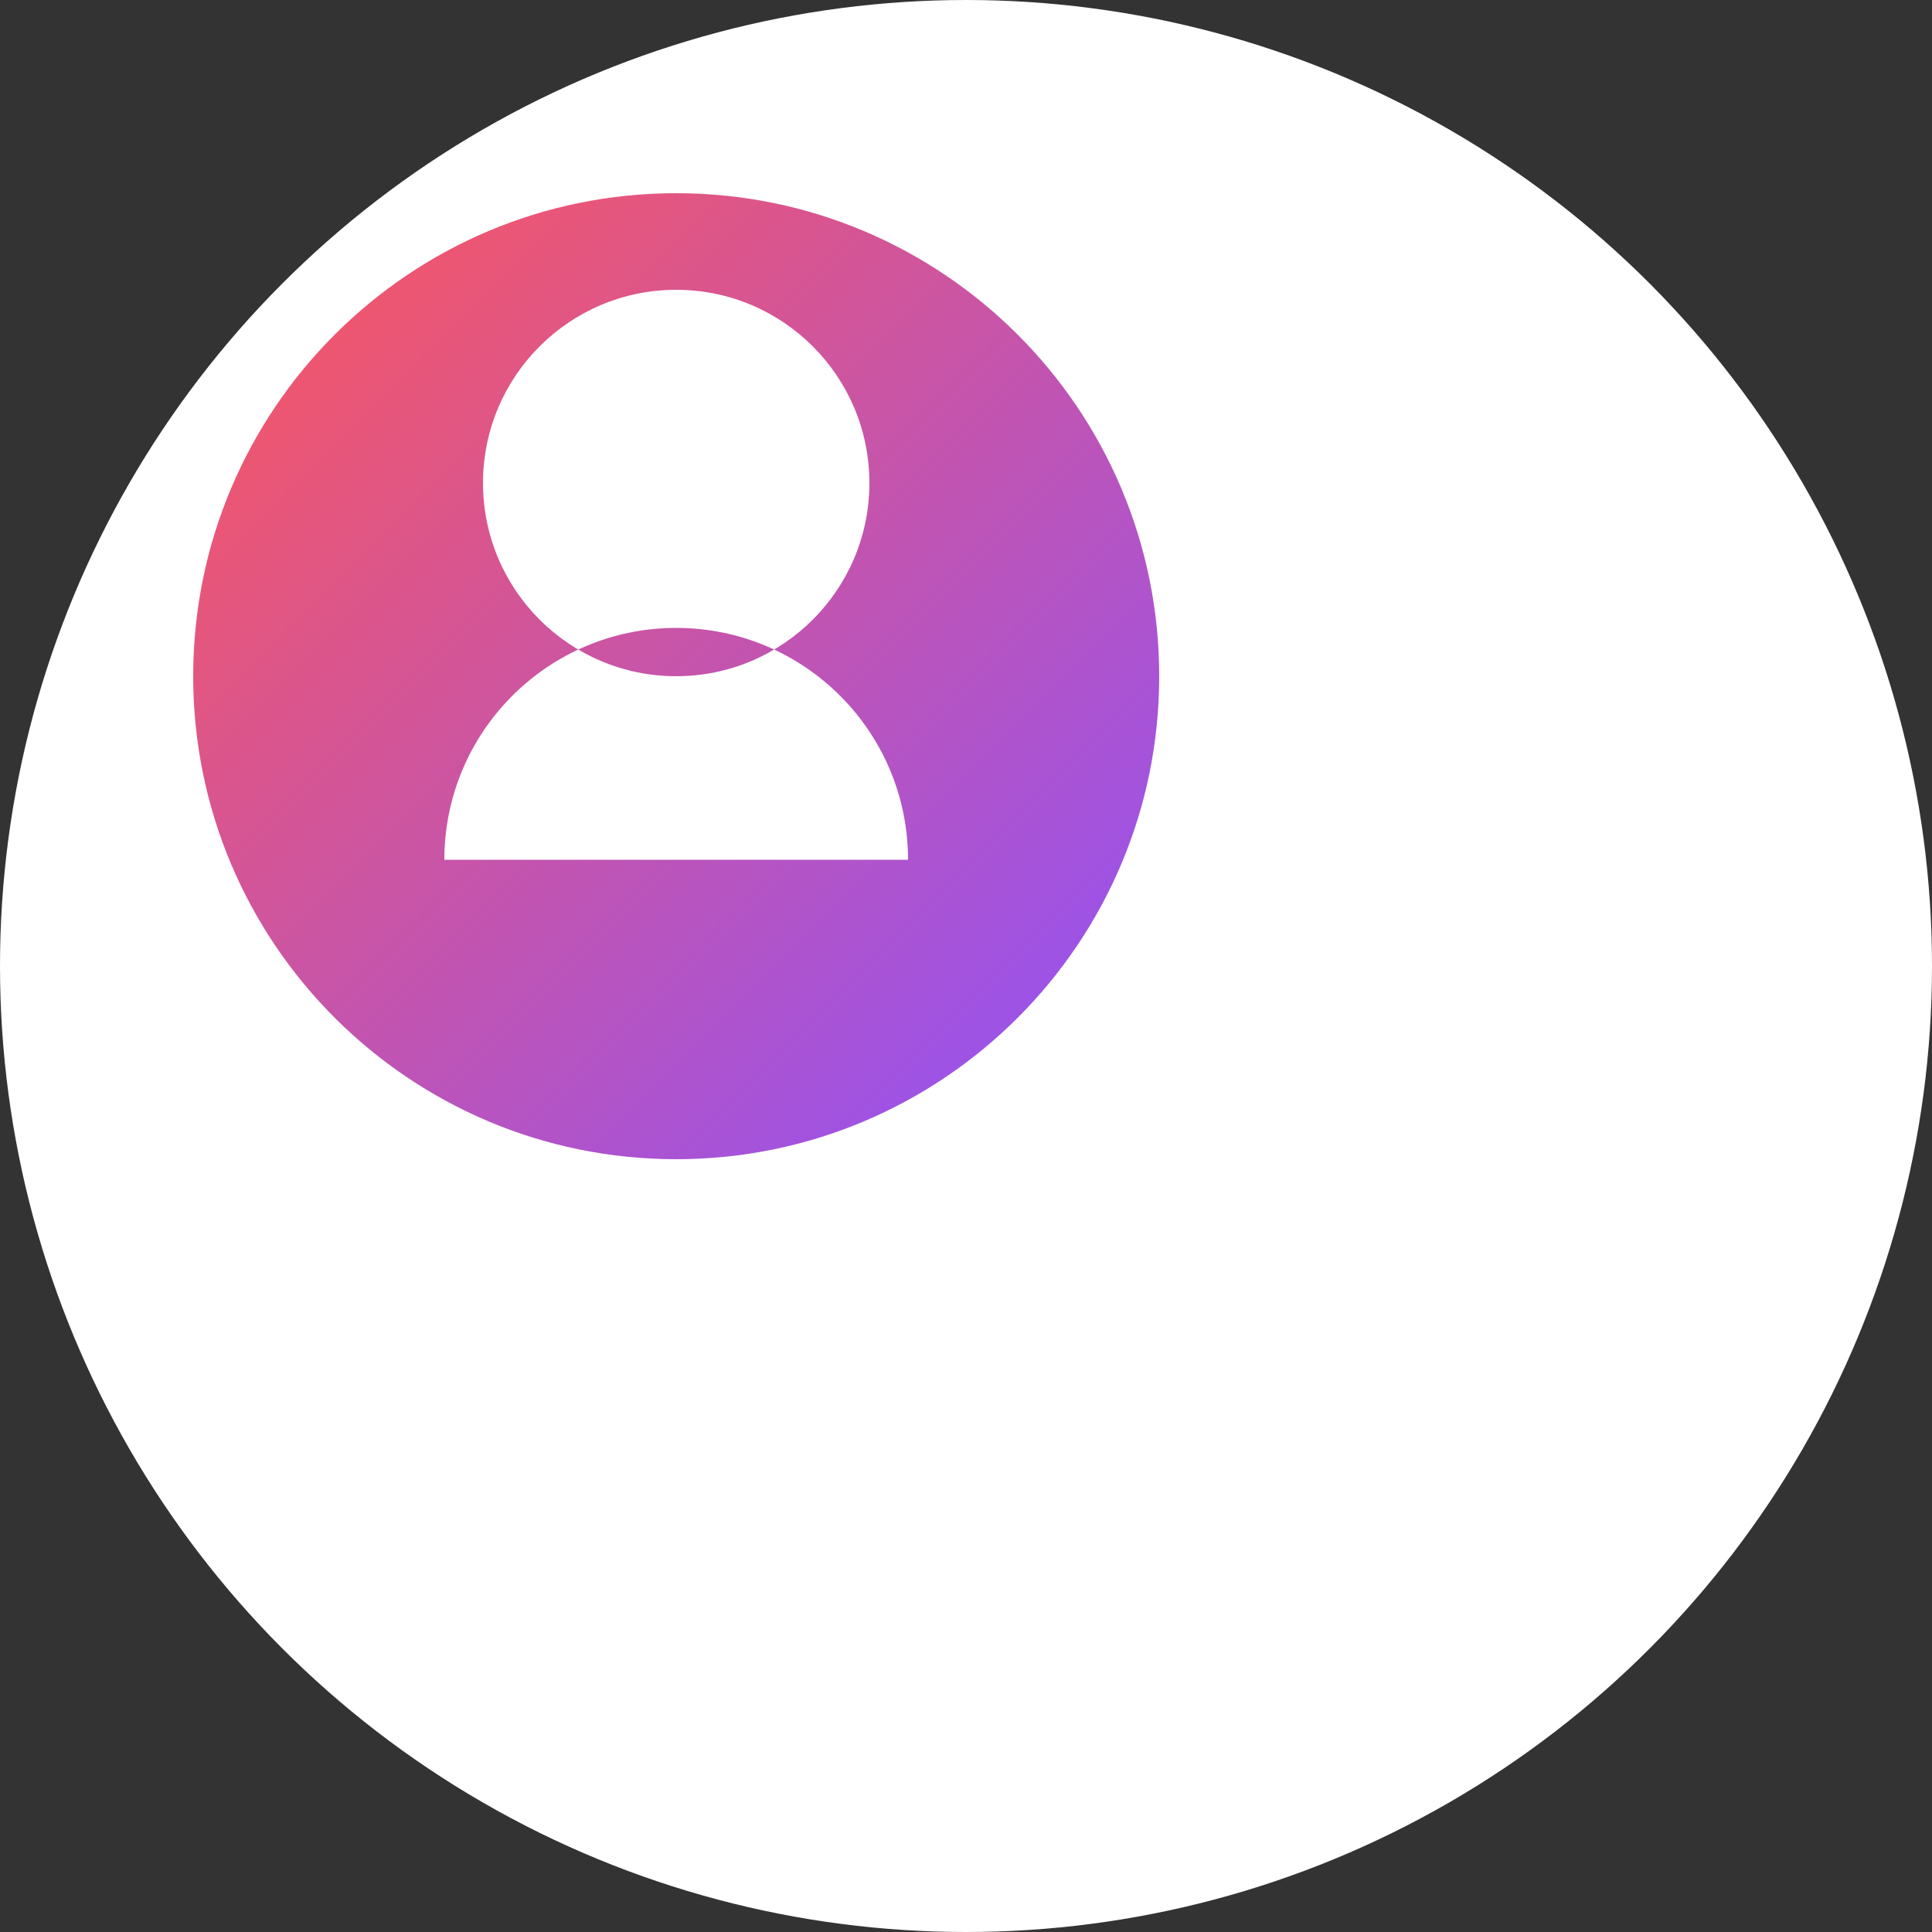
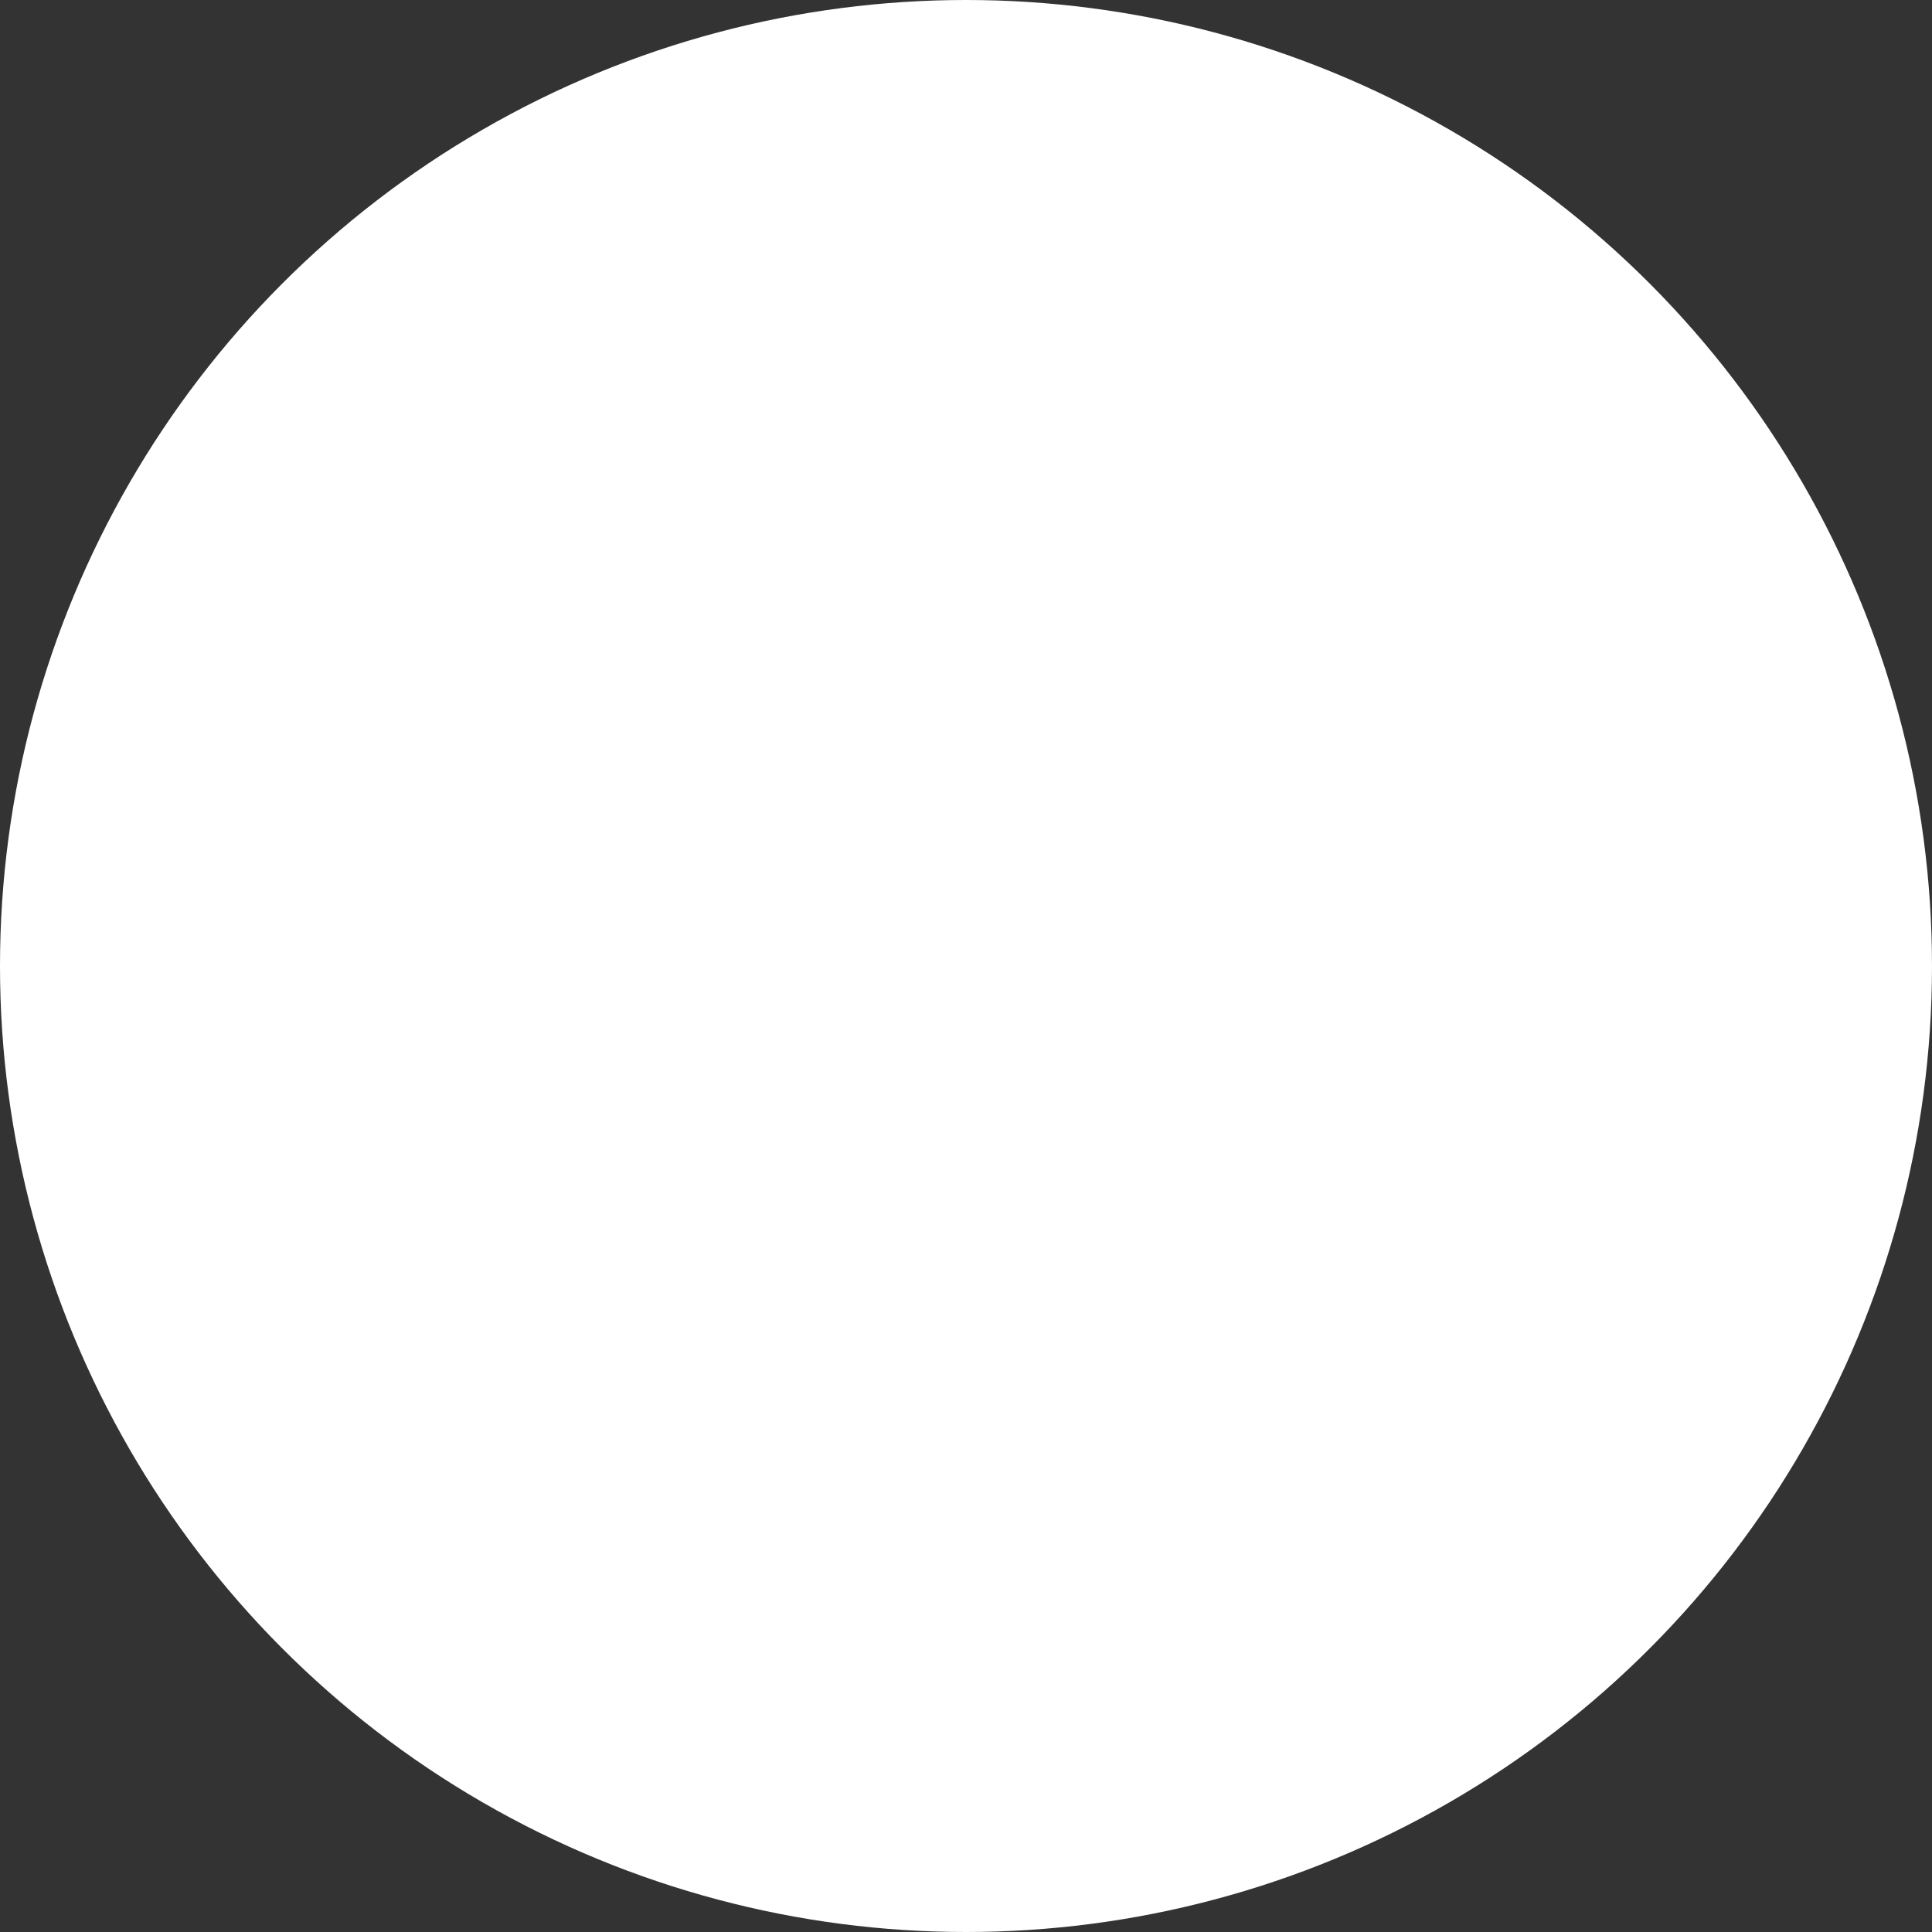
<svg xmlns="http://www.w3.org/2000/svg" width="512" height="512" viewBox="0 0 512 512" version="1.1">
  <rect x="0" y="0" width="512" height="512" fill="#333333" stroke="none" />
  <defs>
    <linearGradient id="gradient" x1="0%" y1="0%" x2="100%" y2="100%">
      <stop offset="0%" style="stop-color:#FF5757;stop-opacity:1" />
      <stop offset="100%" style="stop-color:#8C52FF;stop-opacity:1" />
    </linearGradient>
  </defs>
  <circle cx="256" cy="256" r="256" fill="#FFFFFF" />
  <g transform="scale(5.12) translate(10, 10)">
-     <path d="M25 0C11.193 0 0 11.193 0 25s11.193 25 25 25 25-11.193 25-25S38.807 0 25 0zm0 5c5.523 0 10 4.477 10 10 0 5.523-4.477 10-10 10s-10-4.477-10-10c0-5.523 4.477-10 10-10zm-12 29.5c0-6.627 5.373-12 12-12s12 5.373 12 12H13z" fill="url(#gradient)" />
-   </g>
+     </g>
</svg>